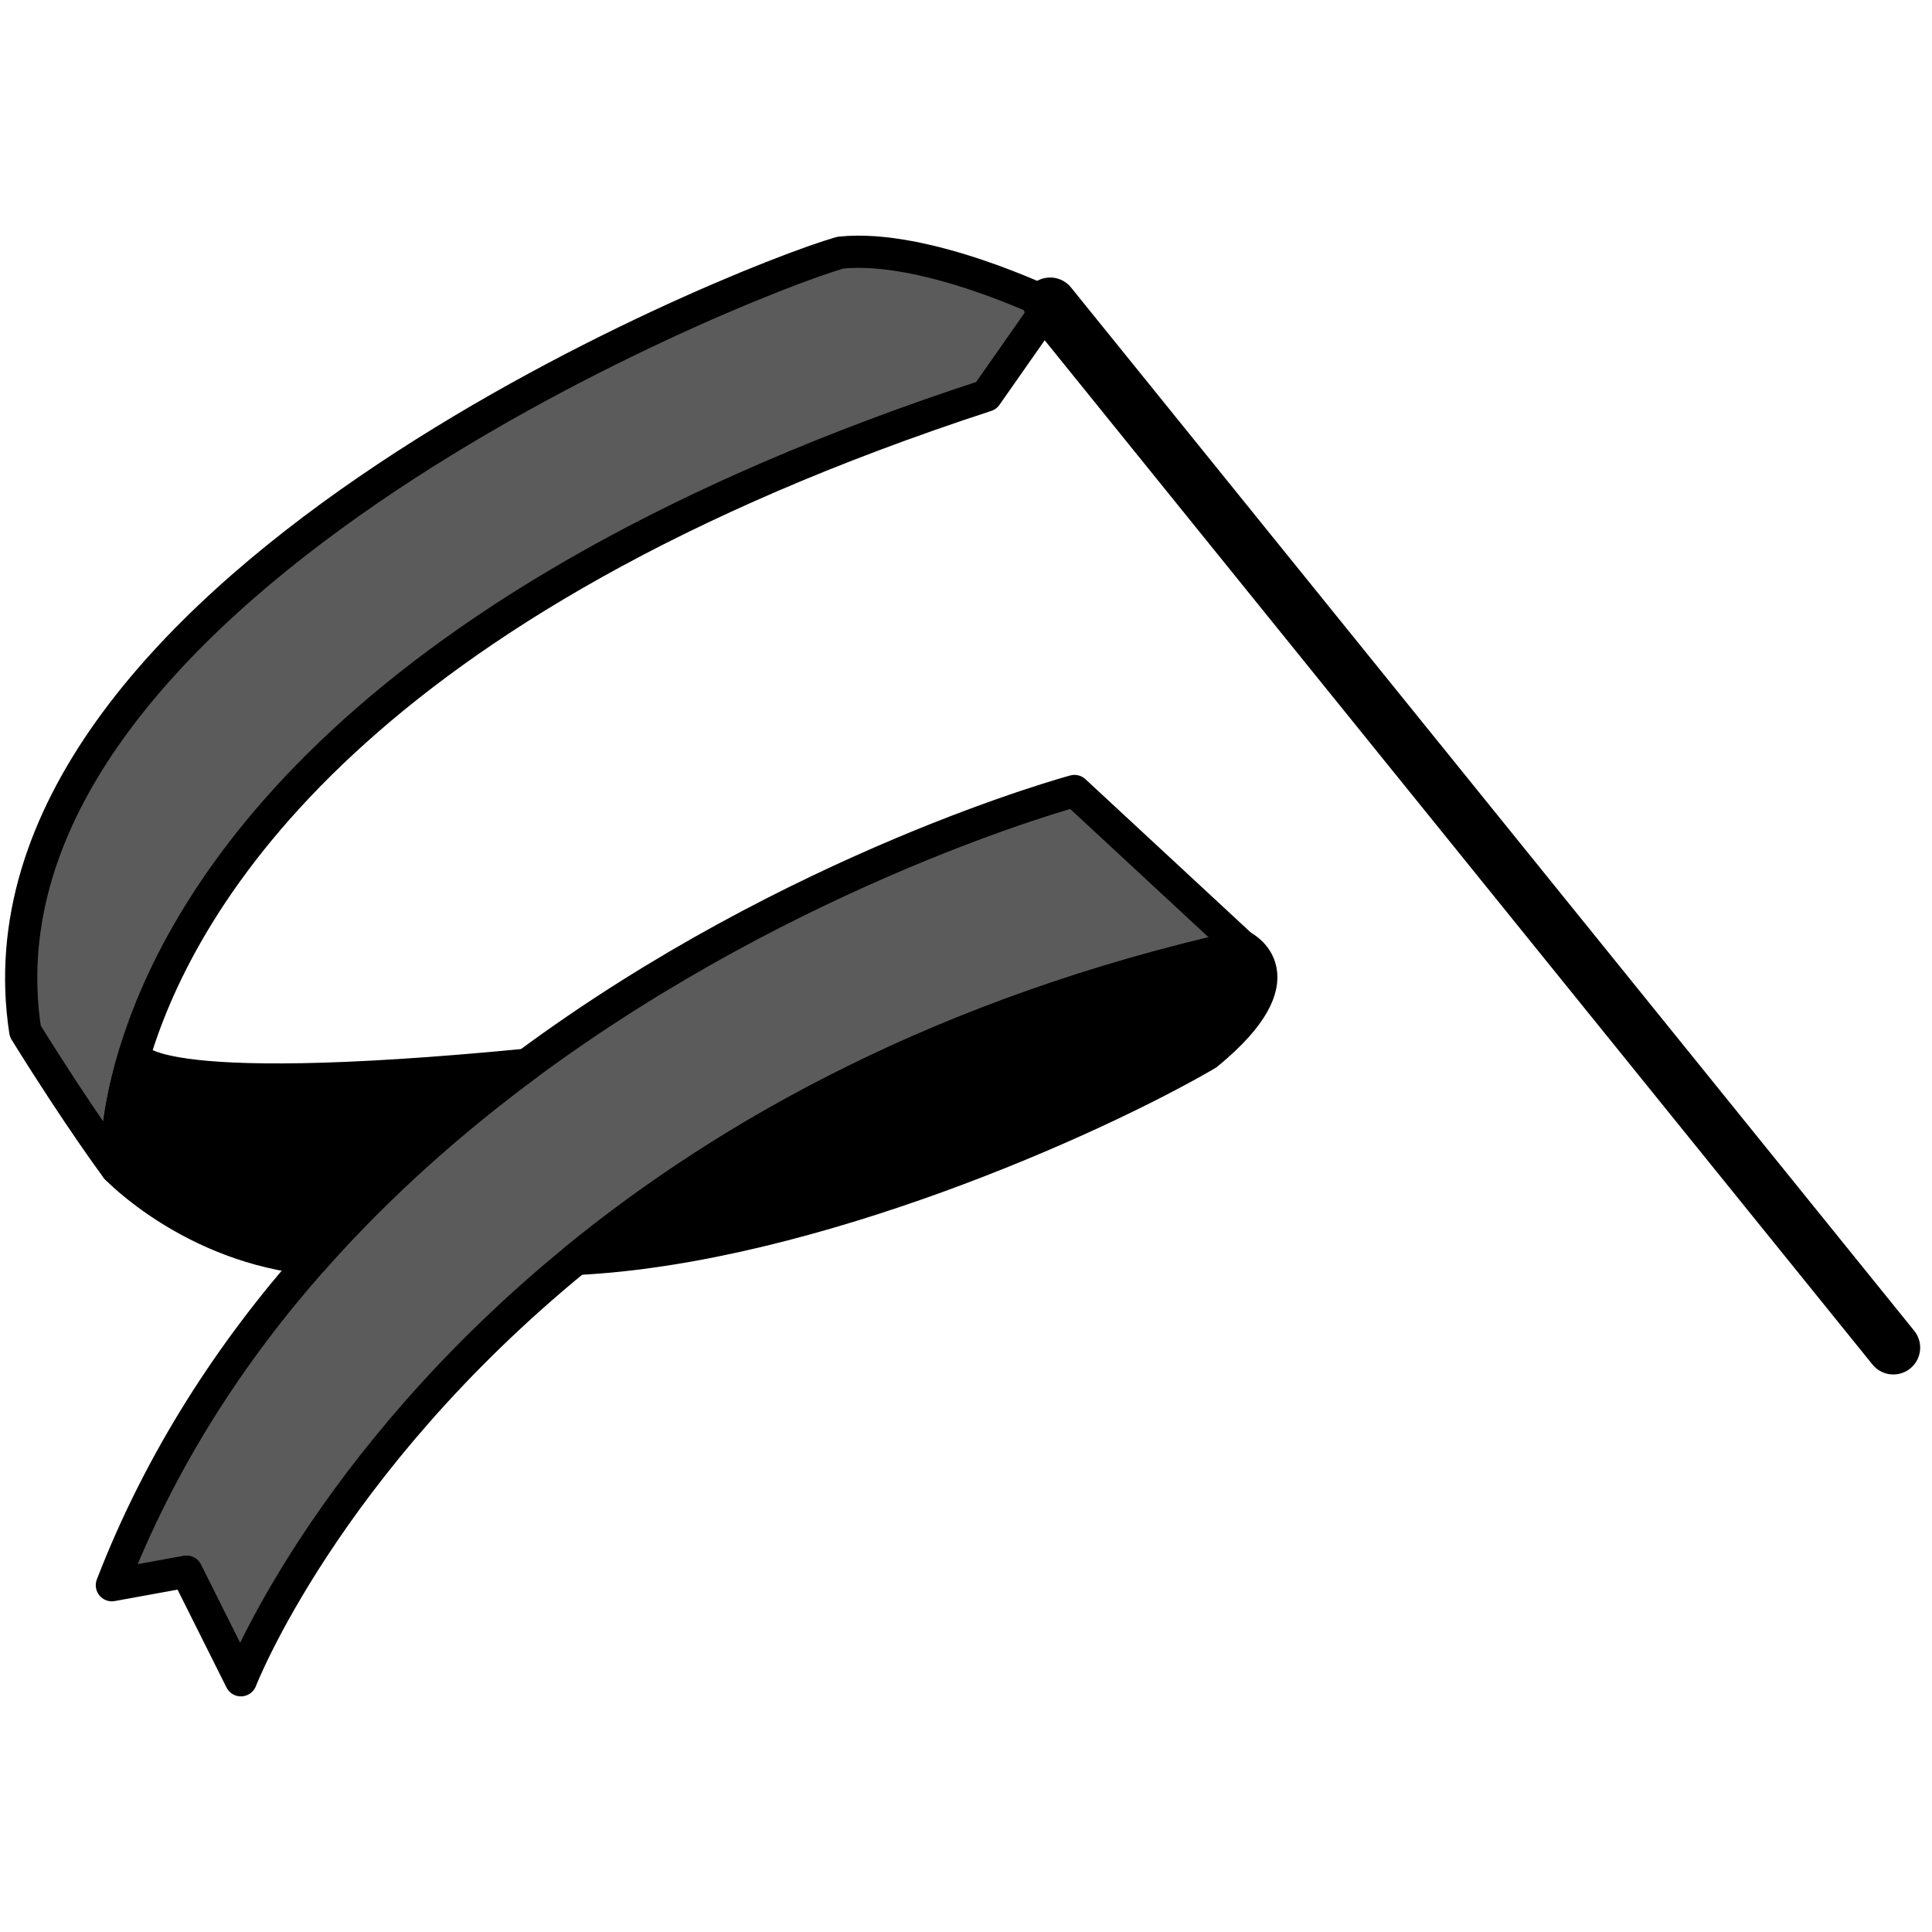
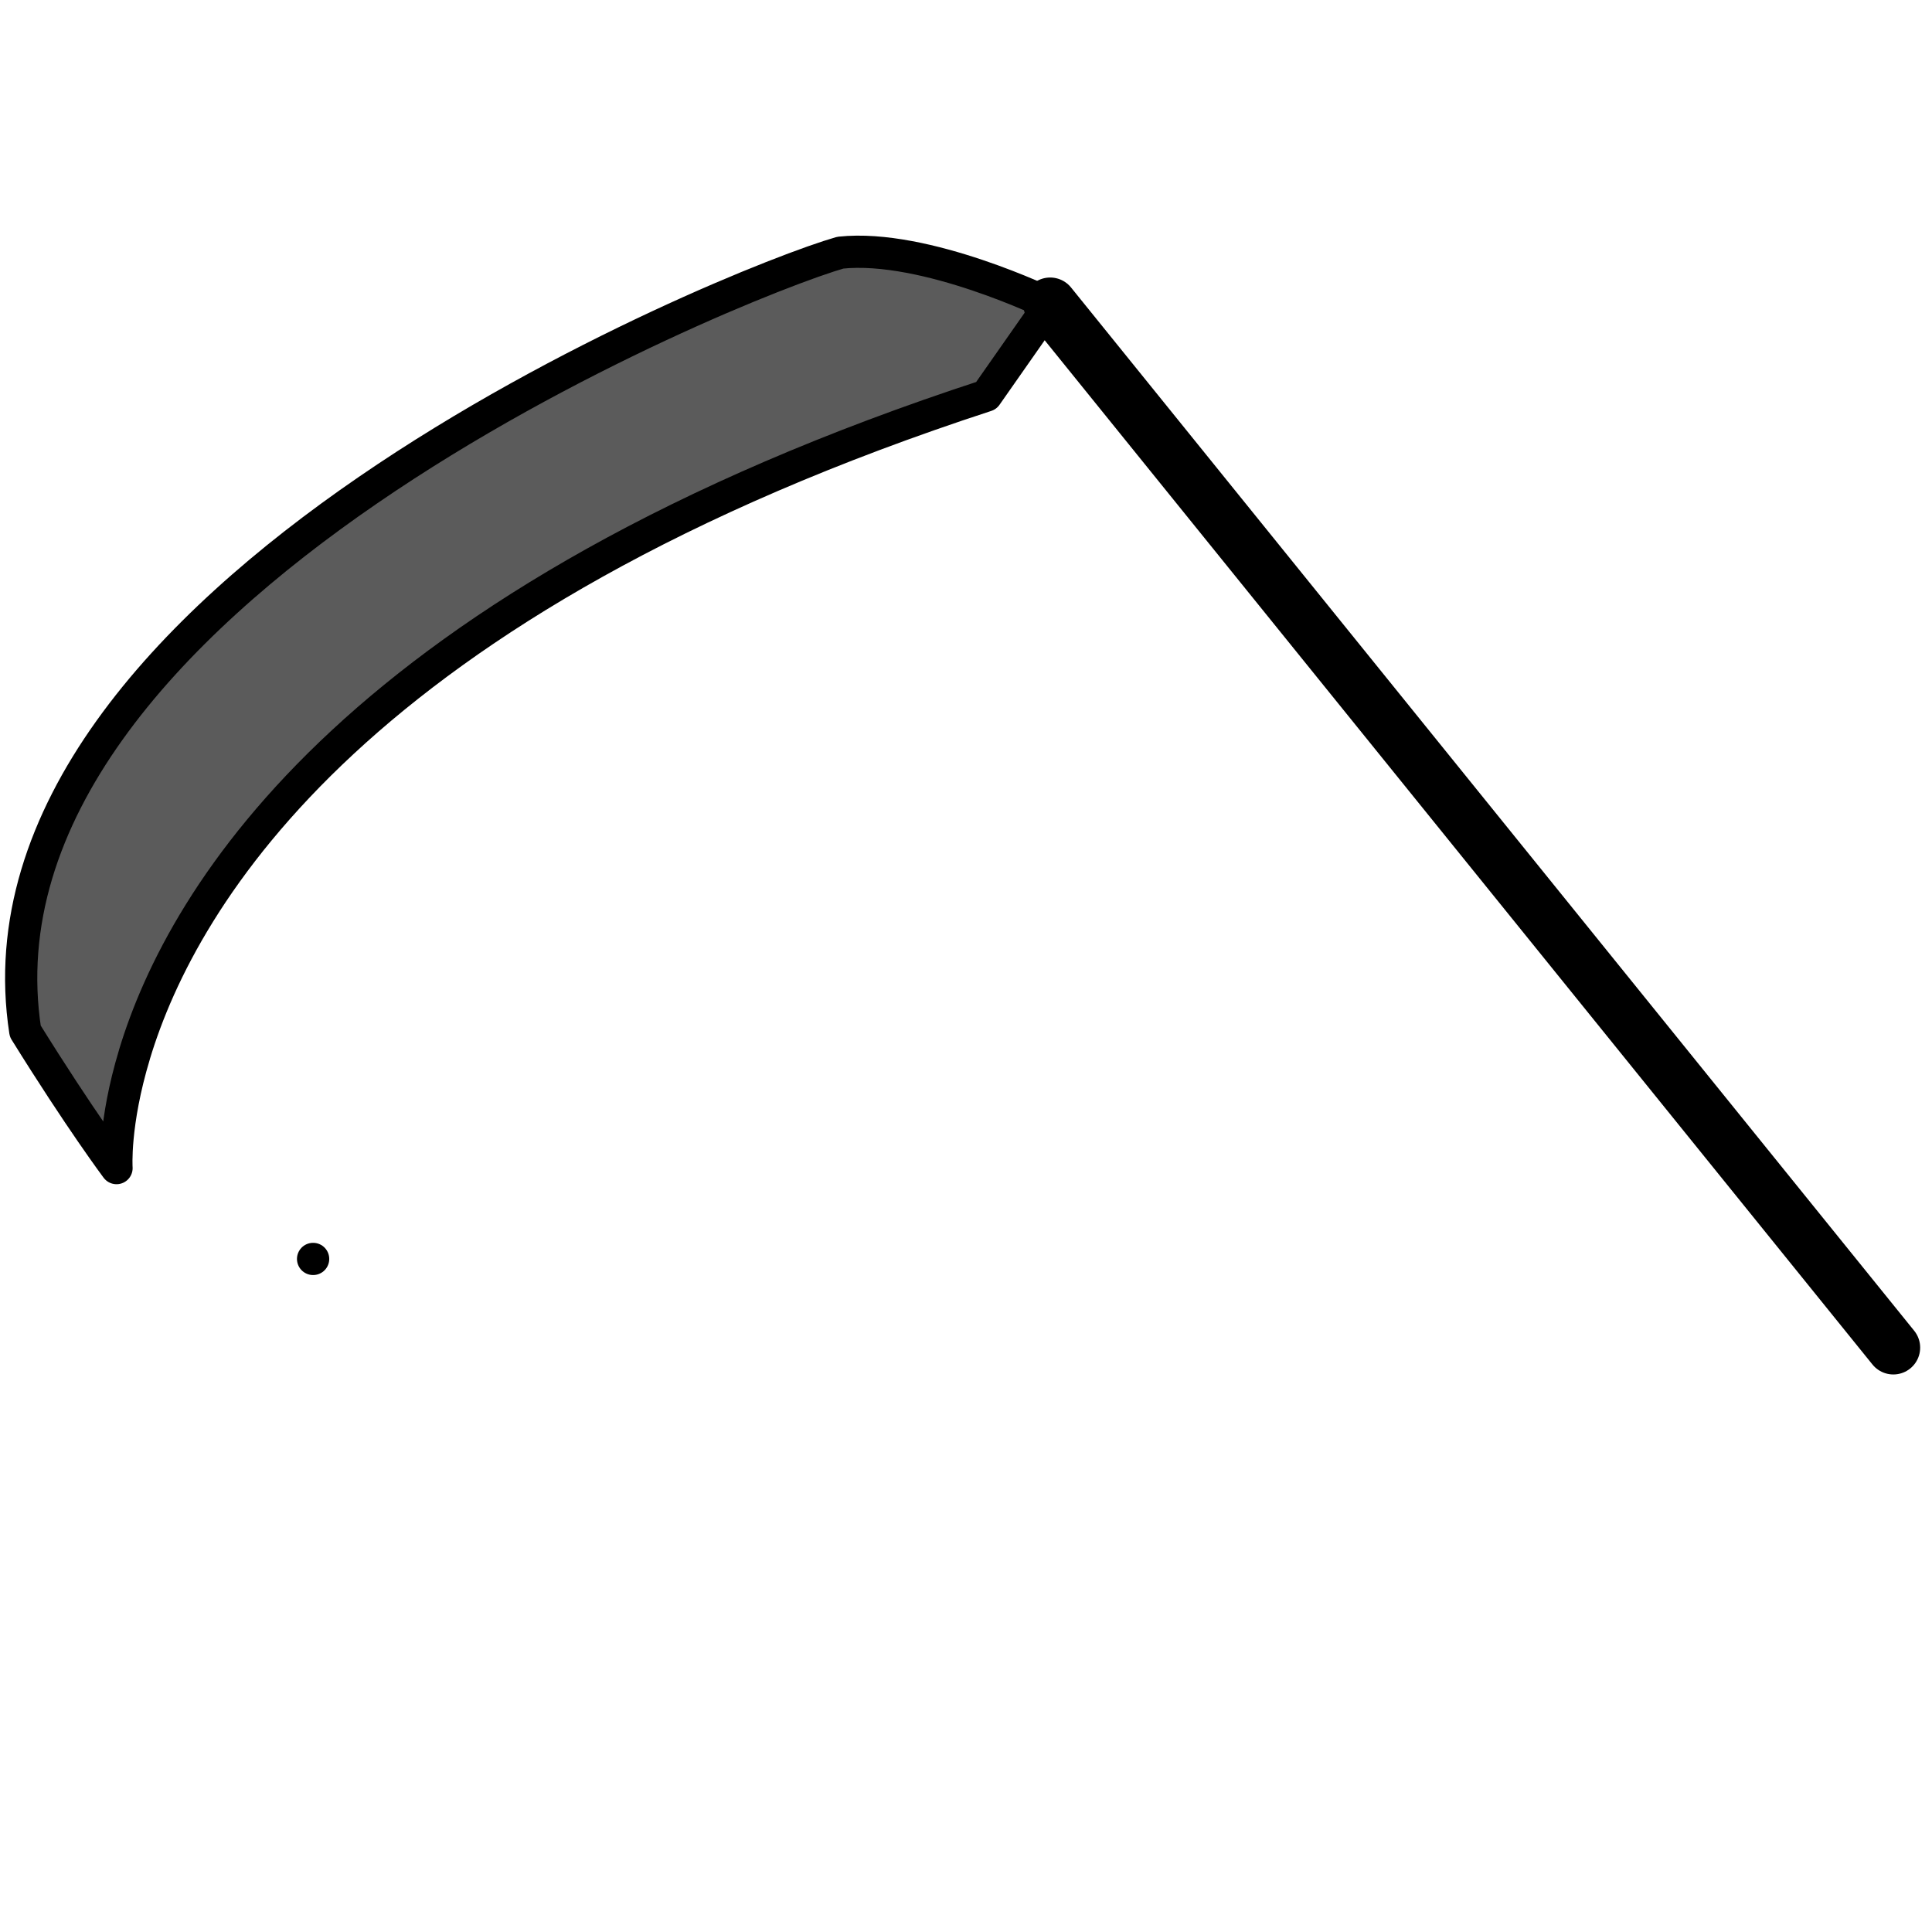
<svg xmlns="http://www.w3.org/2000/svg" id="Layer_1" data-name="Layer 1" viewBox="0 0 64 64">
  <defs>
    <style>
      .cls-1, .cls-2 {
        fill: #5b5b5b;
      }

      .cls-1, .cls-2, .cls-3, .cls-4 {
        stroke: #000;
        stroke-linecap: round;
        stroke-linejoin: round;
      }

      .cls-1, .cls-3, .cls-4 {
        stroke-width: 1.067px;
      }

      .cls-2 {
        stroke-width: 1.778px;
      }

      .cls-4 {
        fill: none;
      }
    </style>
  </defs>
  <g id="rhythmic_gymnastics" data-name="rhythmic gymnastics">
    <path class="cls-1" d="M34.788,10.082l-2.116,3.023C11.849,19.906,6.055,29.636,4.456,34.923v.004c-.699,2.308-.596,3.768-.596,3.768,0,0-1.209-1.613-3.023-4.535C-1.379,19.755,24.31,9.378,27.837,8.37c2.821-.301,6.952,1.713,6.952,1.713Z" />
-     <path class="cls-1" d="M41.135,31.34c-9.84,2.202-16.98,6.221-22.054,10.364-8.335,6.808-11.101,13.957-11.101,13.957l-1.8-3.599-2.474.45c1.611-4.17,3.96-7.752,6.664-10.807,2.195-2.481,4.624-4.615,7.082-6.434h.002c8.88-6.577,18.14-9.068,18.14-9.068l5.541,5.138Z" />
    <line class="cls-4" x1="10.373" y1="41.704" x2="10.371" y2="41.704" />
-     <path class="cls-3" d="M17.453,35.27c-2.458,1.819-4.887,3.953-7.082,6.434-4.009-.375-6.511-3.009-6.511-3.009,0,0-.103-1.46.596-3.768,0,.089.187,1.585,12.996.343Z" />
-     <path class="cls-3" d="M39.985,34.923c-3.733,2.18-13.181,6.406-20.903,6.781,5.074-4.144,12.214-8.163,22.054-10.364,0,0,2.05.96-1.151,3.583Z" />
    <line class="cls-2" x1="34.788" y1="10.082" x2="62.719" y2="44.642" />
  </g>
</svg>